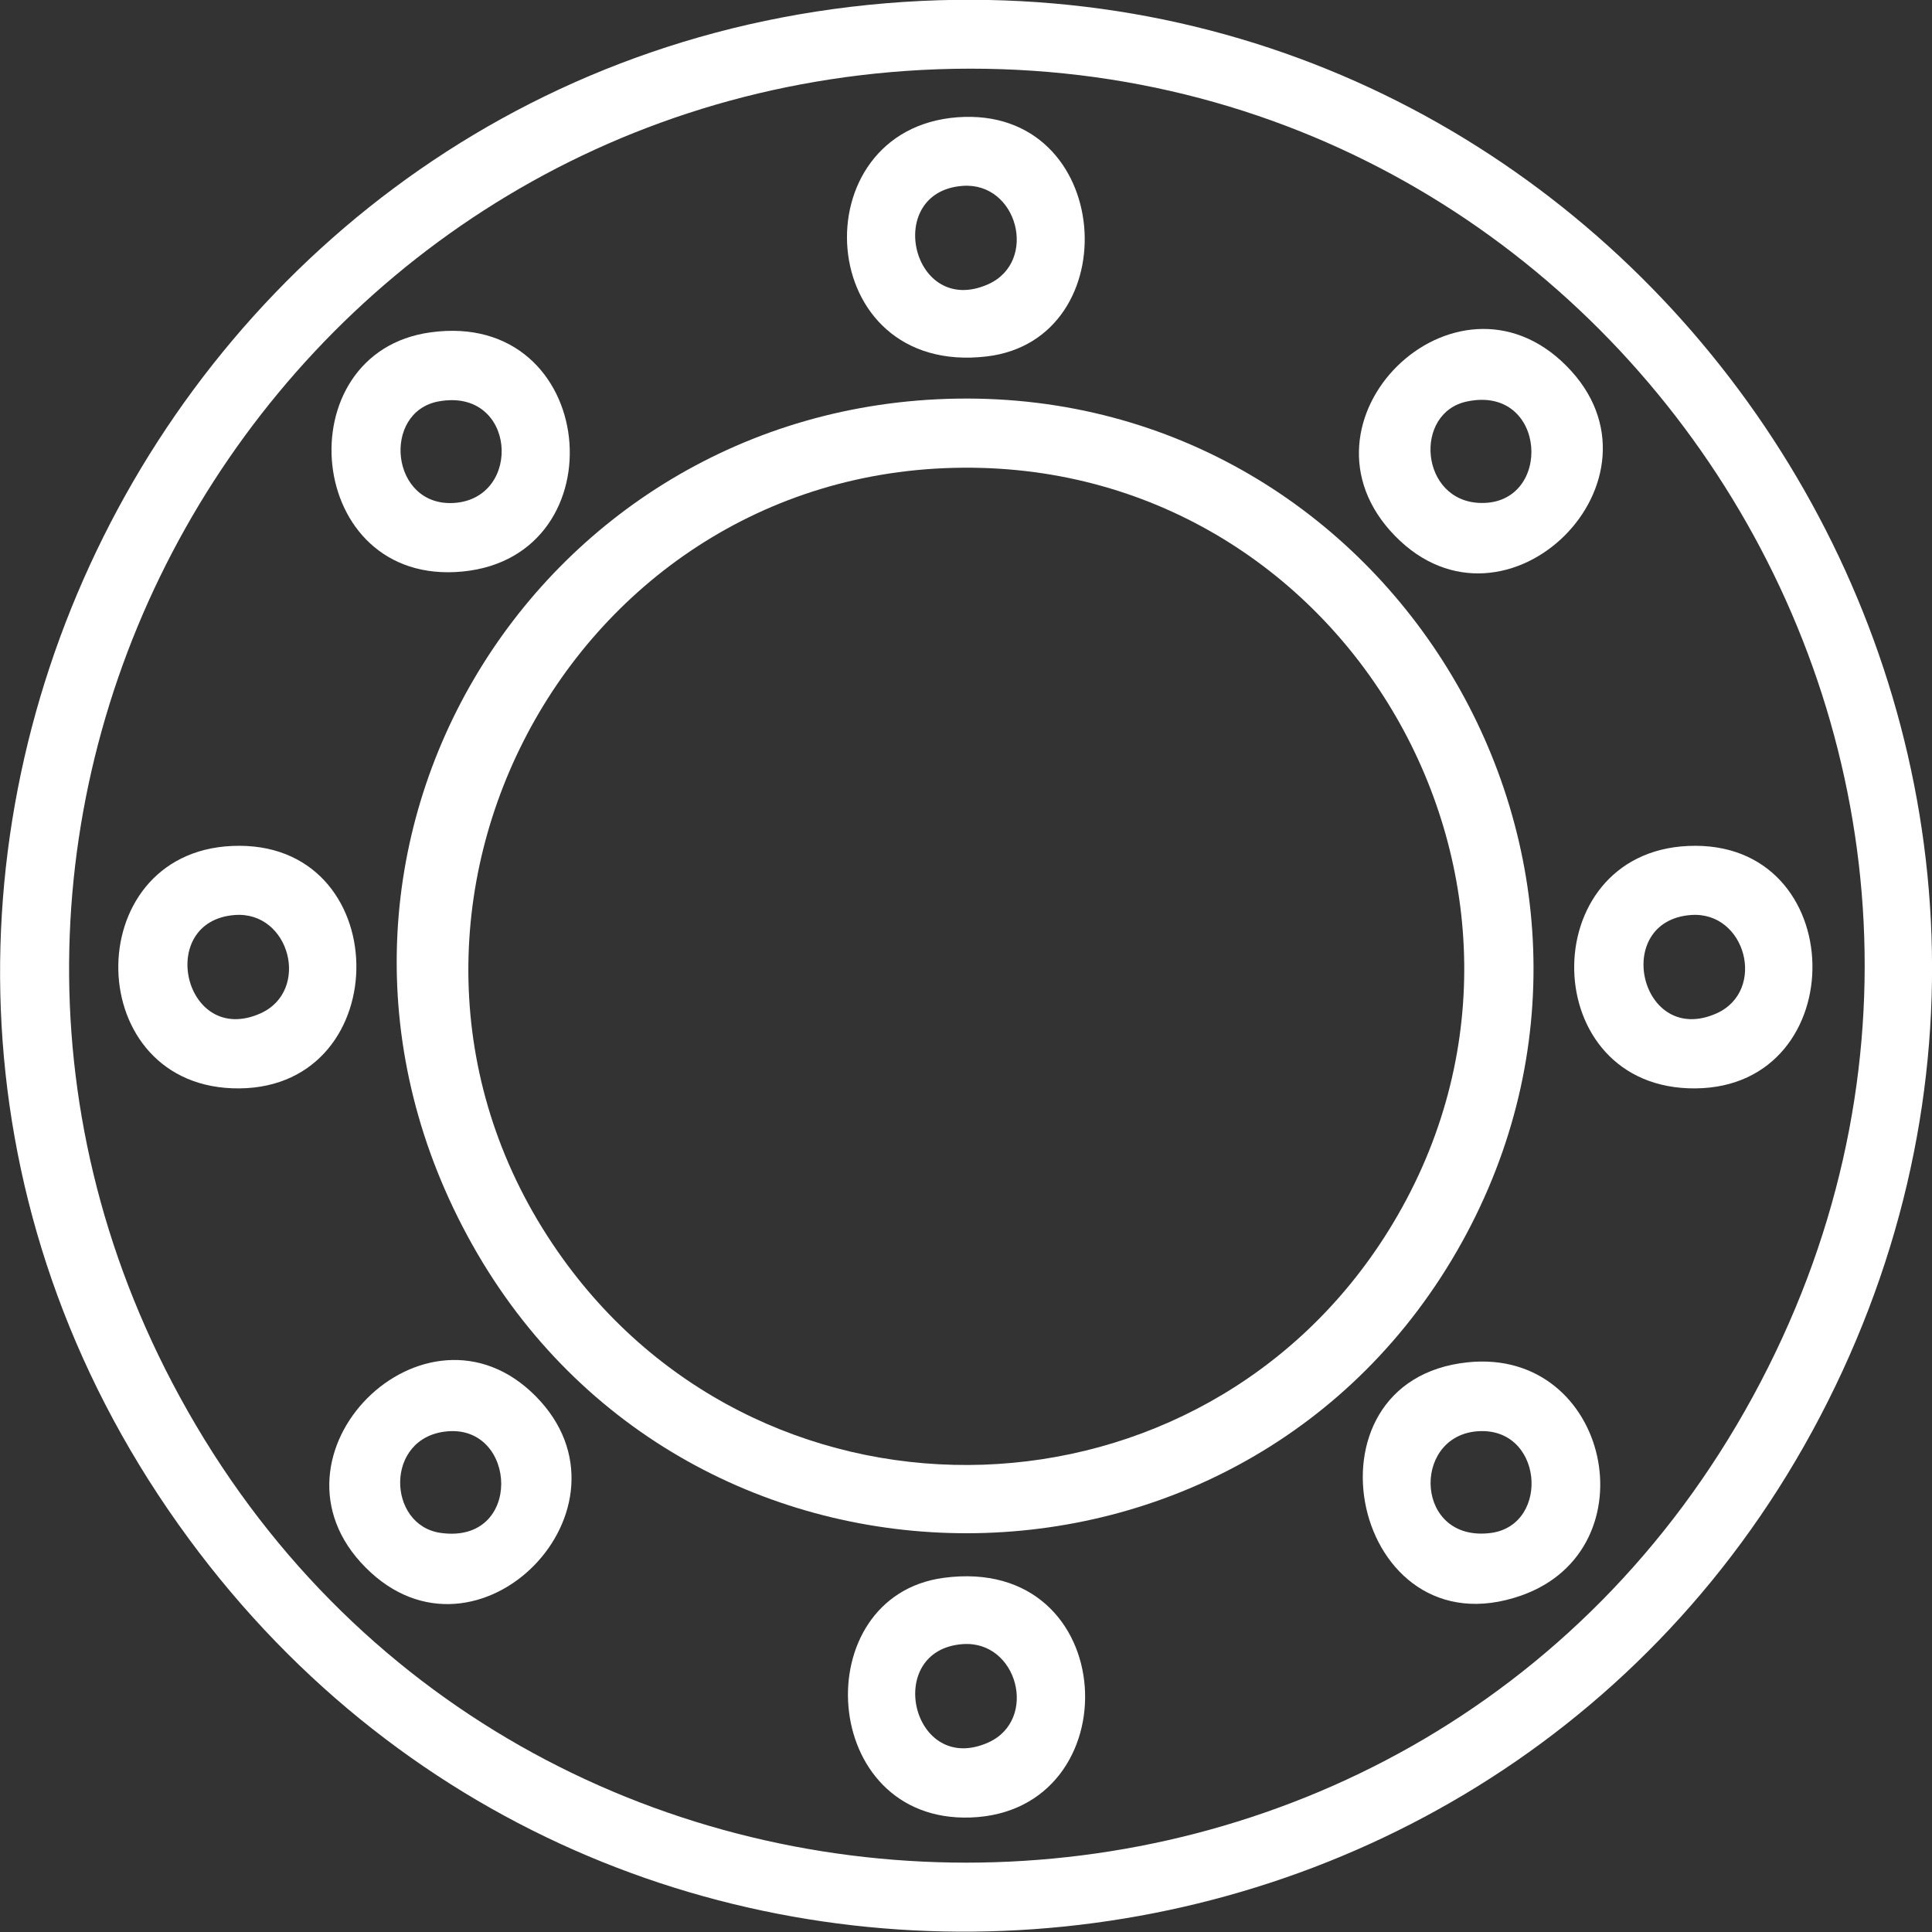
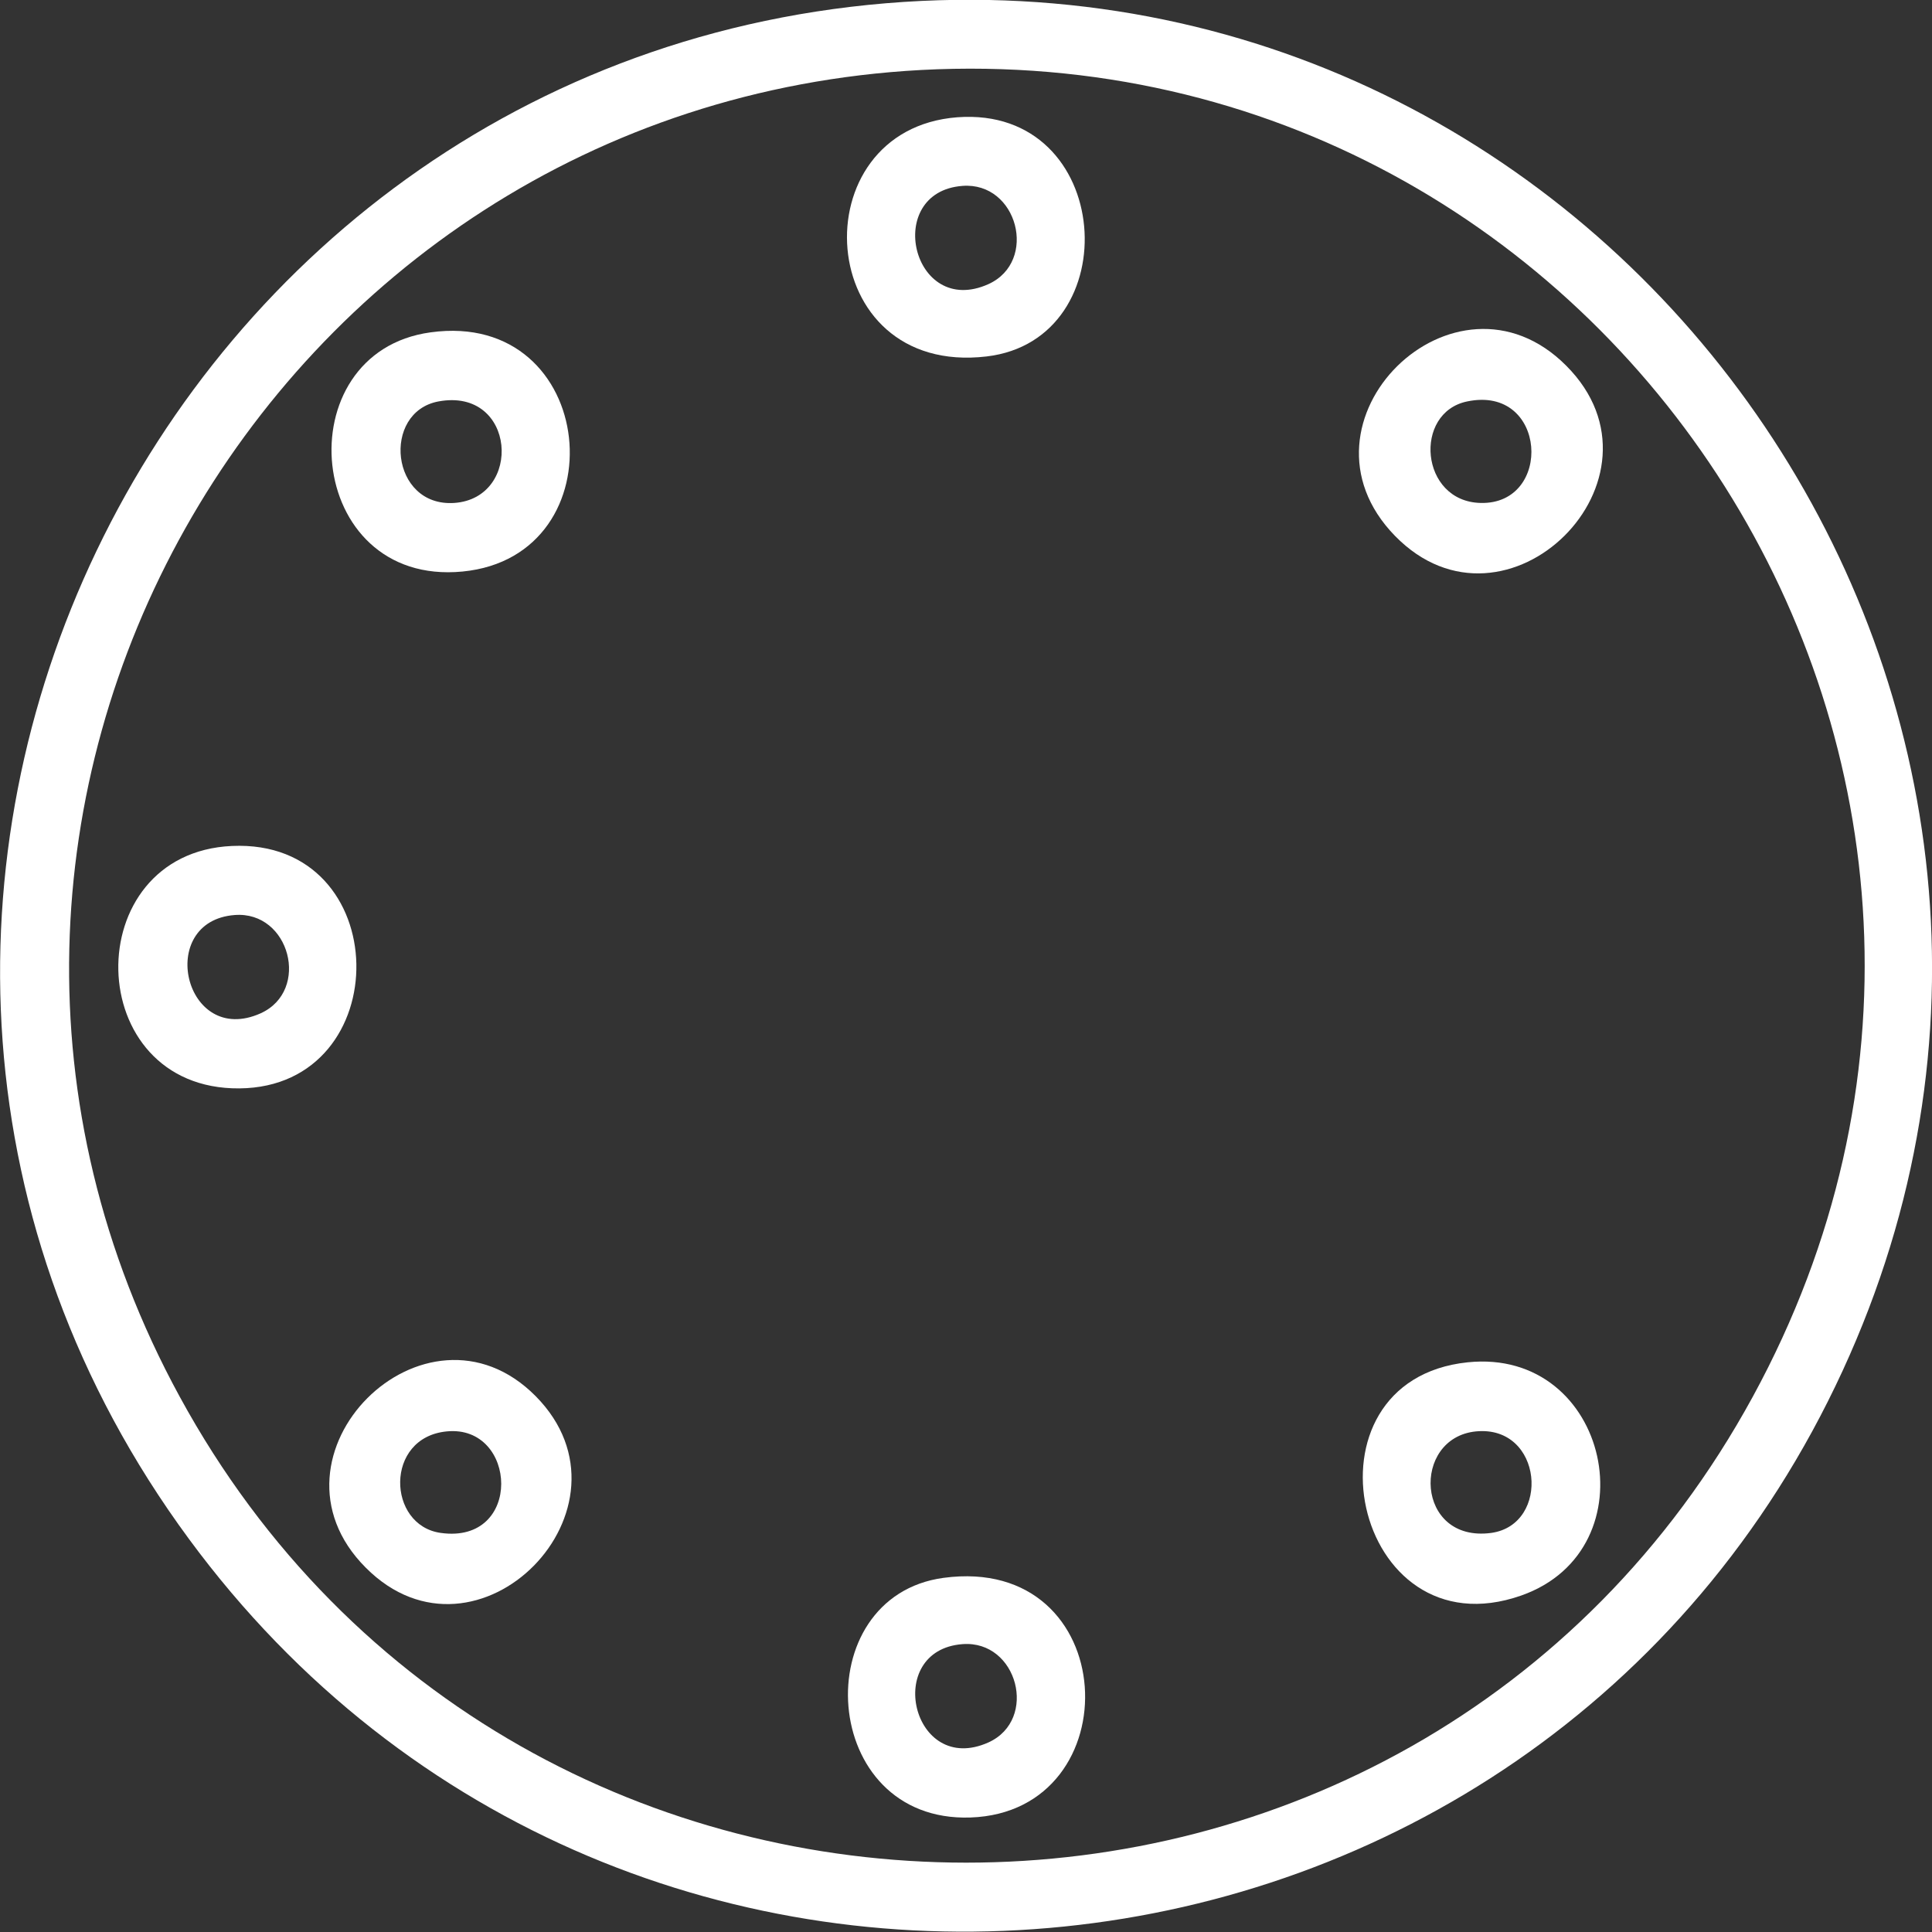
<svg xmlns="http://www.w3.org/2000/svg" width="46" height="46" viewBox="0 0 46 46" fill="none">
  <rect x="0" y="0" width="46" height="46" fill="#333333" stroke="none" />
  <g clip-path="url(#clip0_1085_852)">
    <path d="M21.937 0.022C39.034 -0.795 51.082 16.996 43.873 32.635C36.565 48.494 14.871 50.735 4.498 36.641C-6.404 21.841 3.726 0.905 21.937 0.022ZM21.937 1.666C6.317 2.505 -3.284 19.391 4.278 33.253C12.335 48.042 33.666 48.053 41.734 33.253C49.803 18.453 38.483 0.795 21.937 1.666Z" fill="white" />
-     <path d="M22.796 9.491C33.136 9.337 39.838 20.517 34.801 29.589C29.686 38.793 16.392 38.815 11.244 29.633C6.096 20.451 12.633 9.646 22.796 9.491ZM22.929 11.136C13.35 11.202 7.772 22.161 13.405 29.975C18.321 36.796 28.617 36.442 33.059 29.302C37.986 21.389 32.232 11.069 22.929 11.136Z" fill="white" />
    <path d="M5.523 20.142C9.415 19.965 9.47 25.881 5.7 25.914C1.93 25.947 1.842 20.307 5.523 20.142ZM5.59 21.786C3.694 21.93 4.388 24.942 6.207 24.126C7.397 23.585 6.901 21.687 5.59 21.786Z" fill="white" />
-     <path d="M40.192 20.142C44.072 19.965 44.149 25.881 40.368 25.914C36.587 25.947 36.51 20.307 40.192 20.142ZM40.258 21.786C38.362 21.93 39.056 24.942 40.875 24.126C42.066 23.585 41.569 21.687 40.258 21.786Z" fill="white" />
    <path d="M22.795 2.792C26.532 2.516 26.874 8.09 23.49 8.487C19.356 8.973 19.025 3.079 22.795 2.792ZM22.916 4.426C21.02 4.569 21.715 7.582 23.534 6.765C24.724 6.224 24.228 4.326 22.916 4.426Z" fill="white" />
    <path d="M10.252 7.913C14.253 7.361 14.783 13.244 11.012 13.608C7.243 13.972 6.769 8.388 10.252 7.913ZM10.439 9.558C9.083 9.811 9.293 12.074 10.814 11.975C12.457 11.864 12.291 9.216 10.439 9.558Z" fill="white" />
    <path d="M37.292 8.708C39.97 11.39 35.859 15.473 33.213 12.758C30.567 10.043 34.646 6.048 37.292 8.708ZM34.933 9.558C33.643 9.822 33.808 11.941 35.252 11.975C36.983 12.019 36.84 9.16 34.933 9.558Z" fill="white" />
    <path d="M22.465 37.568C26.72 36.994 26.963 43.142 23.105 43.274C19.489 43.395 19.191 38.01 22.465 37.568ZM22.917 39.146C21.021 39.29 21.716 42.303 23.535 41.486C24.725 40.945 24.229 39.047 22.917 39.146Z" fill="white" />
    <path d="M8.708 37.325C6.041 34.655 10.13 30.593 12.754 33.242C15.377 35.891 11.365 39.996 8.708 37.325ZM10.637 34.081C9.149 34.224 9.215 36.321 10.494 36.498C12.456 36.774 12.324 33.915 10.637 34.081Z" fill="white" />
    <path d="M34.944 32.436C38.328 32.083 39.353 36.884 36.222 37.988C32.21 39.4 30.81 32.867 34.944 32.436ZM35.142 34.081C33.599 34.235 33.698 36.74 35.506 36.498C36.928 36.299 36.74 33.926 35.142 34.081Z" fill="white" />
  </g>
  <defs>
    <clipPath id="clip0_1085_852">
      <rect width="46" height="46" fill="white" />
    </clipPath>
  </defs>
</svg>